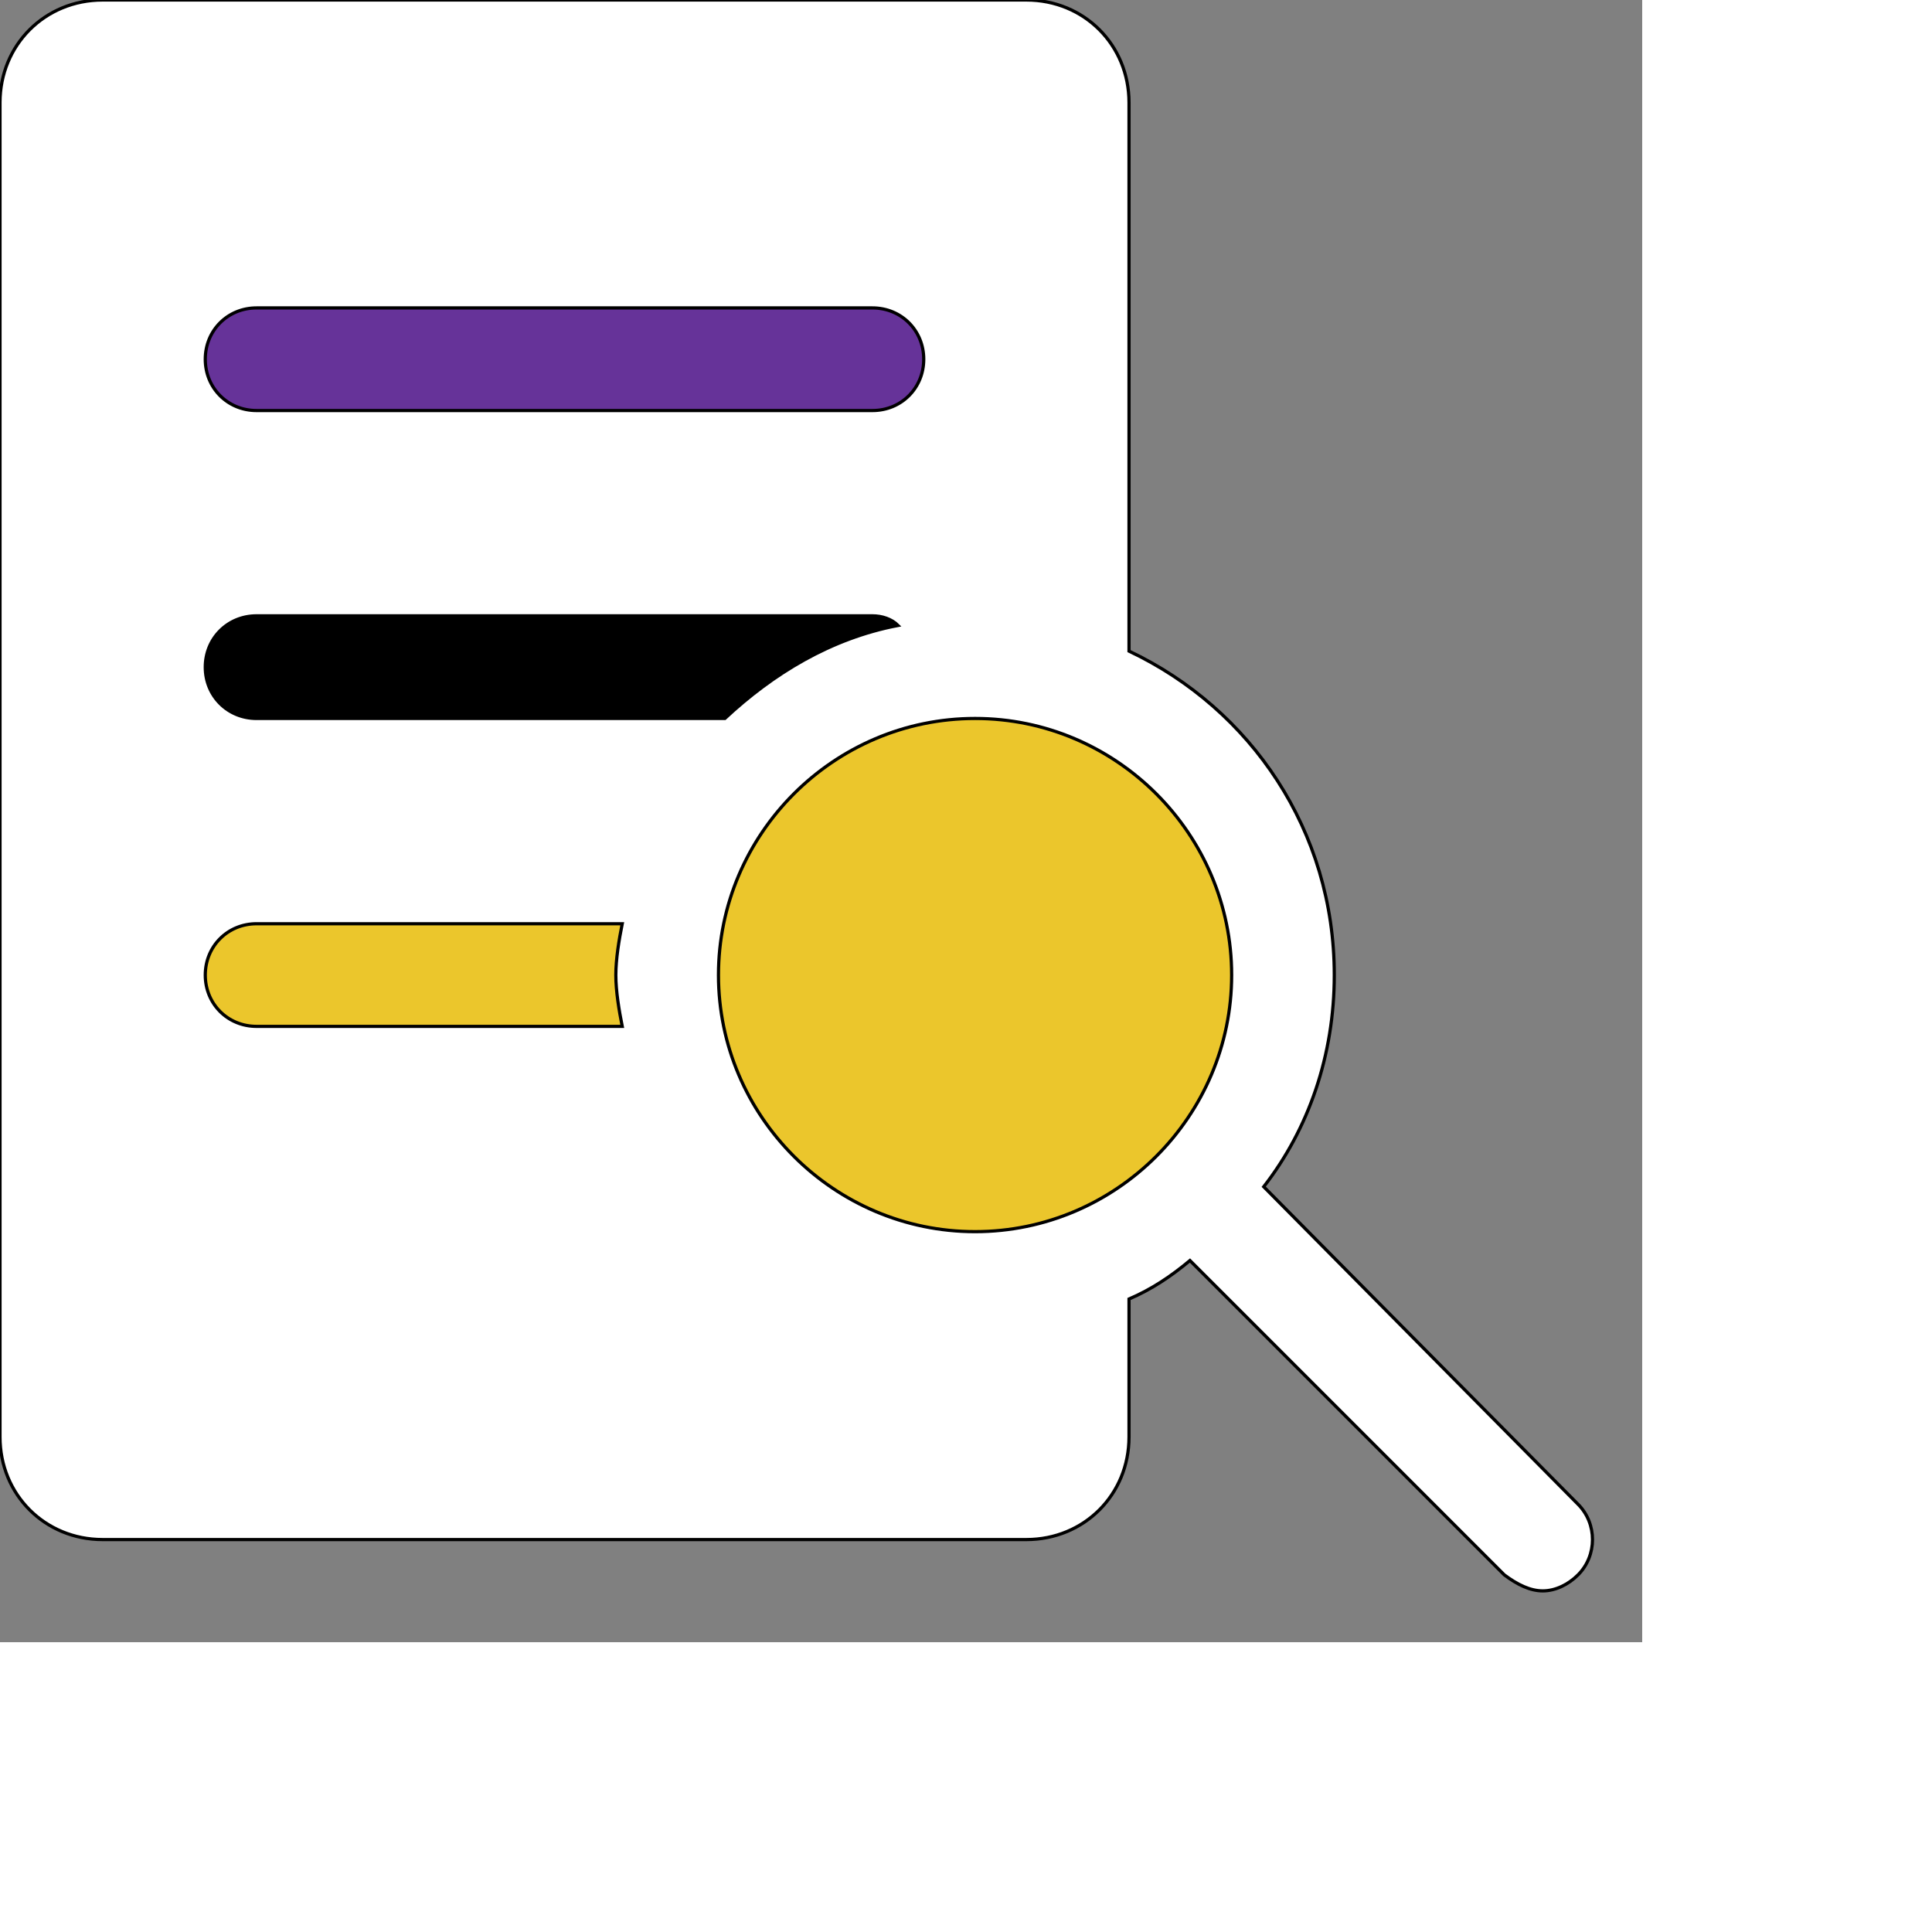
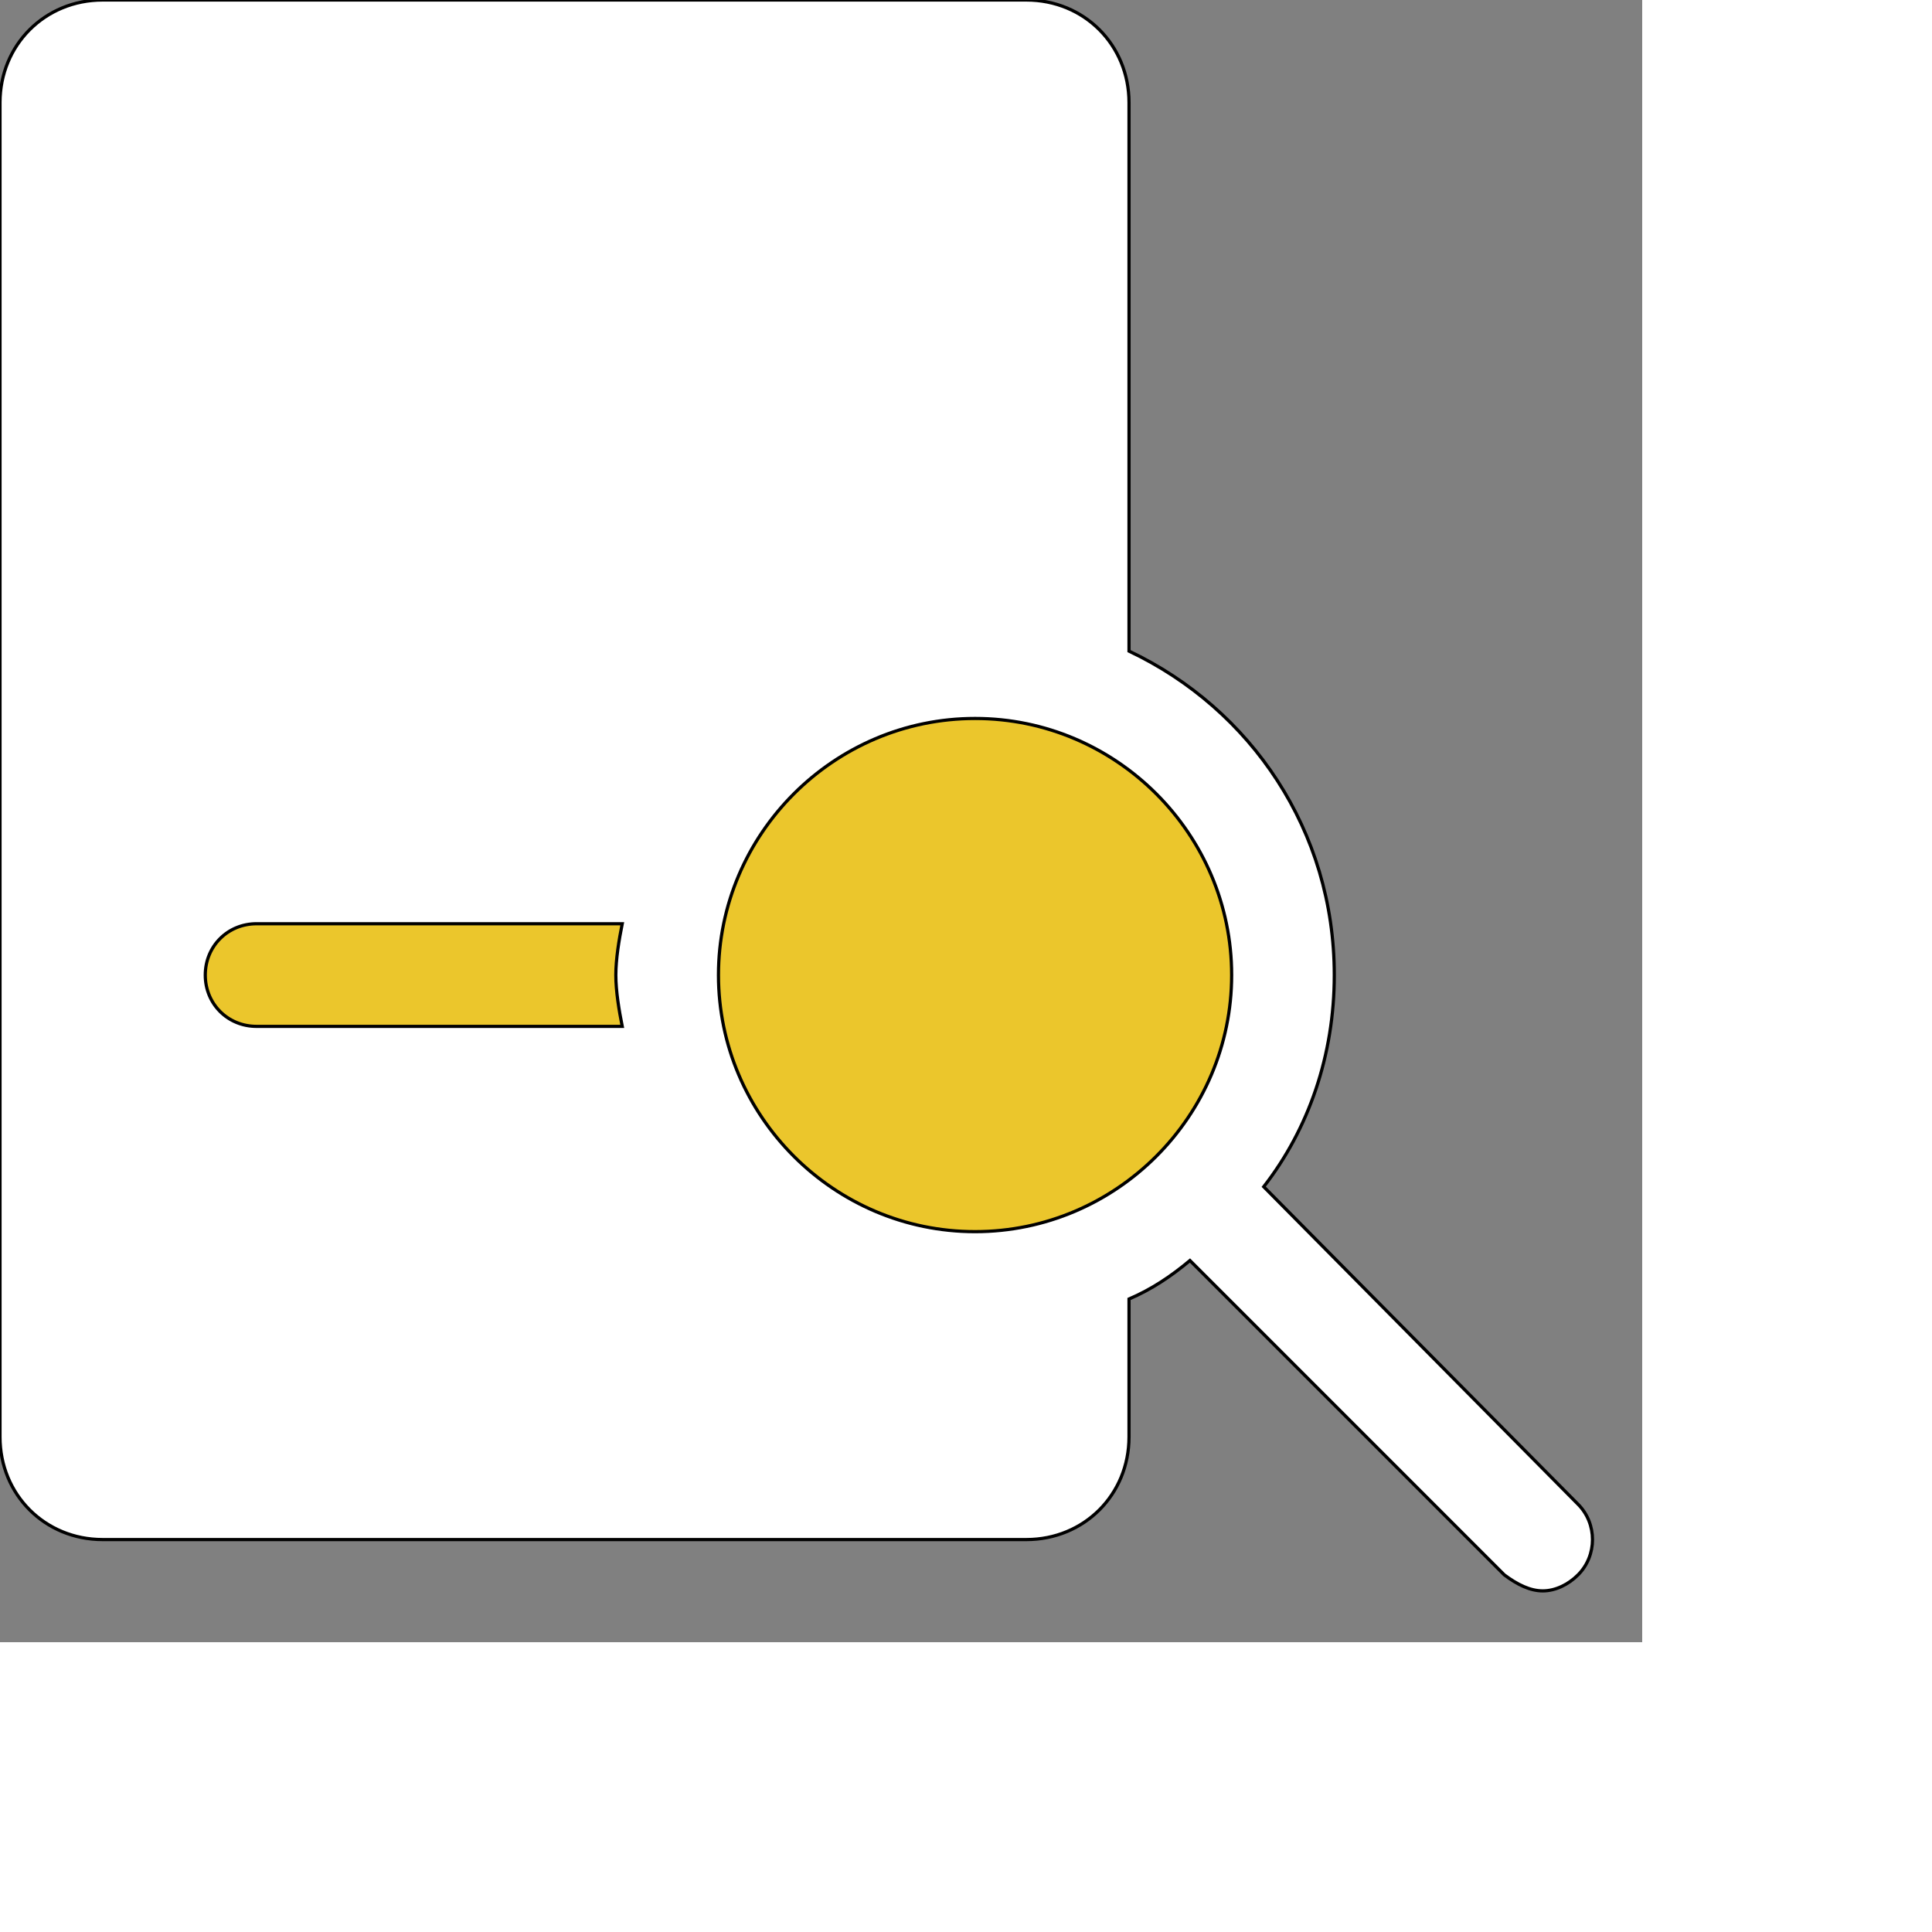
<svg xmlns="http://www.w3.org/2000/svg" id="th_ele_search-1" width="100%" height="100%" version="1.1" preserveAspectRatio="xMidYMin slice" data-uid="ele_search-1" data-keyword="ele_search-1" viewBox="0 0 512 512" transform="matrix(0.85,0,0,0.85,0,0)" data-colors="[&quot;#000000&quot;,&quot;#ebc62c&quot;,&quot;#663399&quot;,&quot;#000000&quot;,&quot;#ebc62c&quot;,&quot;#ebc62c&quot;]">
  <rect x="0" y="0" width="512" height="512" fill="#808080" stroke="none" />
  <path id="th_ele_search-1_0" d="M32 480L320 480C338 480 352 466 352 448L352 405C359 402 365 398 371 393L469 491C473 494 477 496 481 496C485 496 489 494 492 491C498 485 498 475 492 469L394 370C408 352 416 329 416 304C416 259 390 221 352 203L352 32C352 14 338 0 320 0L32 0C14 0 0 14 0 32L0 448C0 466 14 480 32 480Z " fill-rule="evenodd" fill="#ffffff" stroke-width="1" stroke="#000000" />
  <path id="th_ele_search-1_1" d="M304 384C260 384 224 348 224 304C224 260 260 224 304 224C348 224 384 260 384 304C384 348 348 384 304 384Z " fill-rule="evenodd" fill="#ebc62c" stroke-width="1" stroke="#000000" />
-   <path id="th_ele_search-1_2" d="M272 128L80 128C71 128 64 121 64 112C64 103 71 96 80 96L272 96C281 96 288 103 288 112C288 121 281 128 272 128Z " fill-rule="evenodd" fill="#663399" stroke-width="1" stroke="#000000" />
-   <path id="th_ele_search-1_3" d="M80 192L272 192C275 192 278 193 280 195C259 199 241 210 226 224L80 224C71 224 64 217 64 208C64 199 71 192 80 192Z " fill-rule="evenodd" fill="#000000" stroke-width="1" stroke="#000000" />
  <path id="th_ele_search-1_4" d="M80 288L194 288C193 293 192 299 192 304C192 309 193 315 194 320L80 320C71 320 64 313 64 304C64 295 71 288 80 288Z " fill-rule="evenodd" fill="#ebc62c" stroke-width="1" stroke="#000000" />
  <defs id="SvgjsDefs8510" fill="#ffffff" />
</svg>